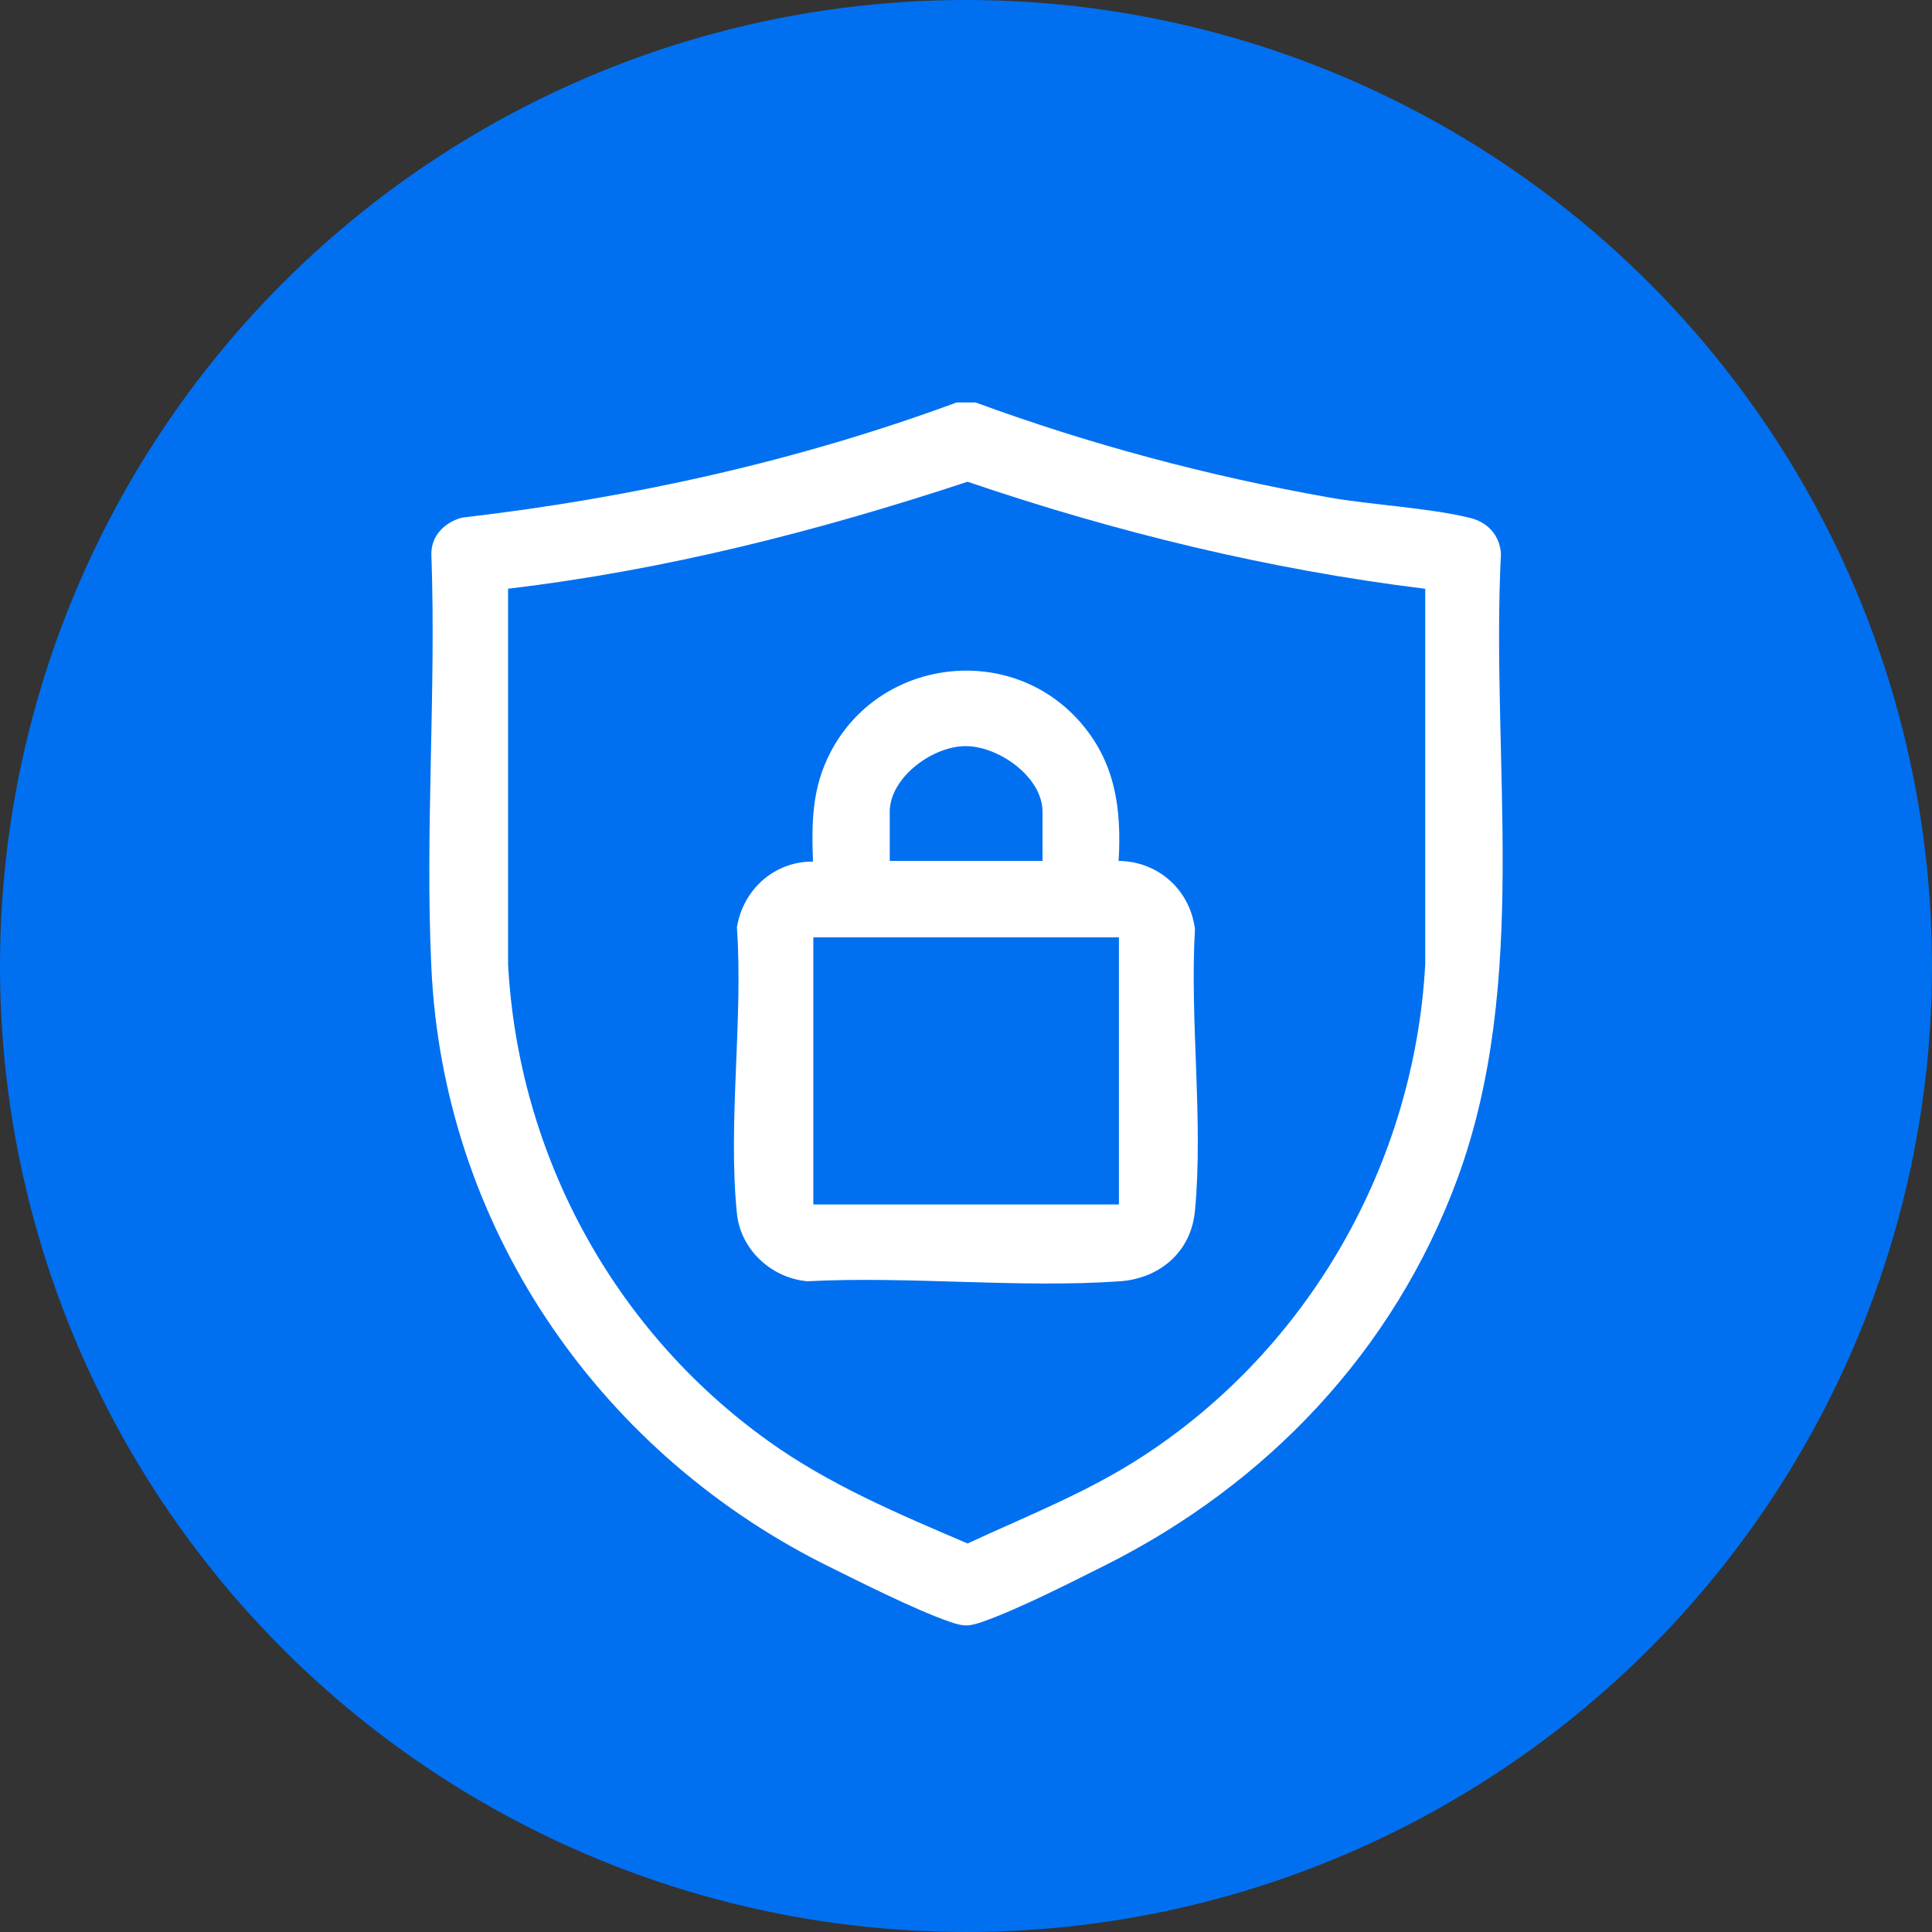
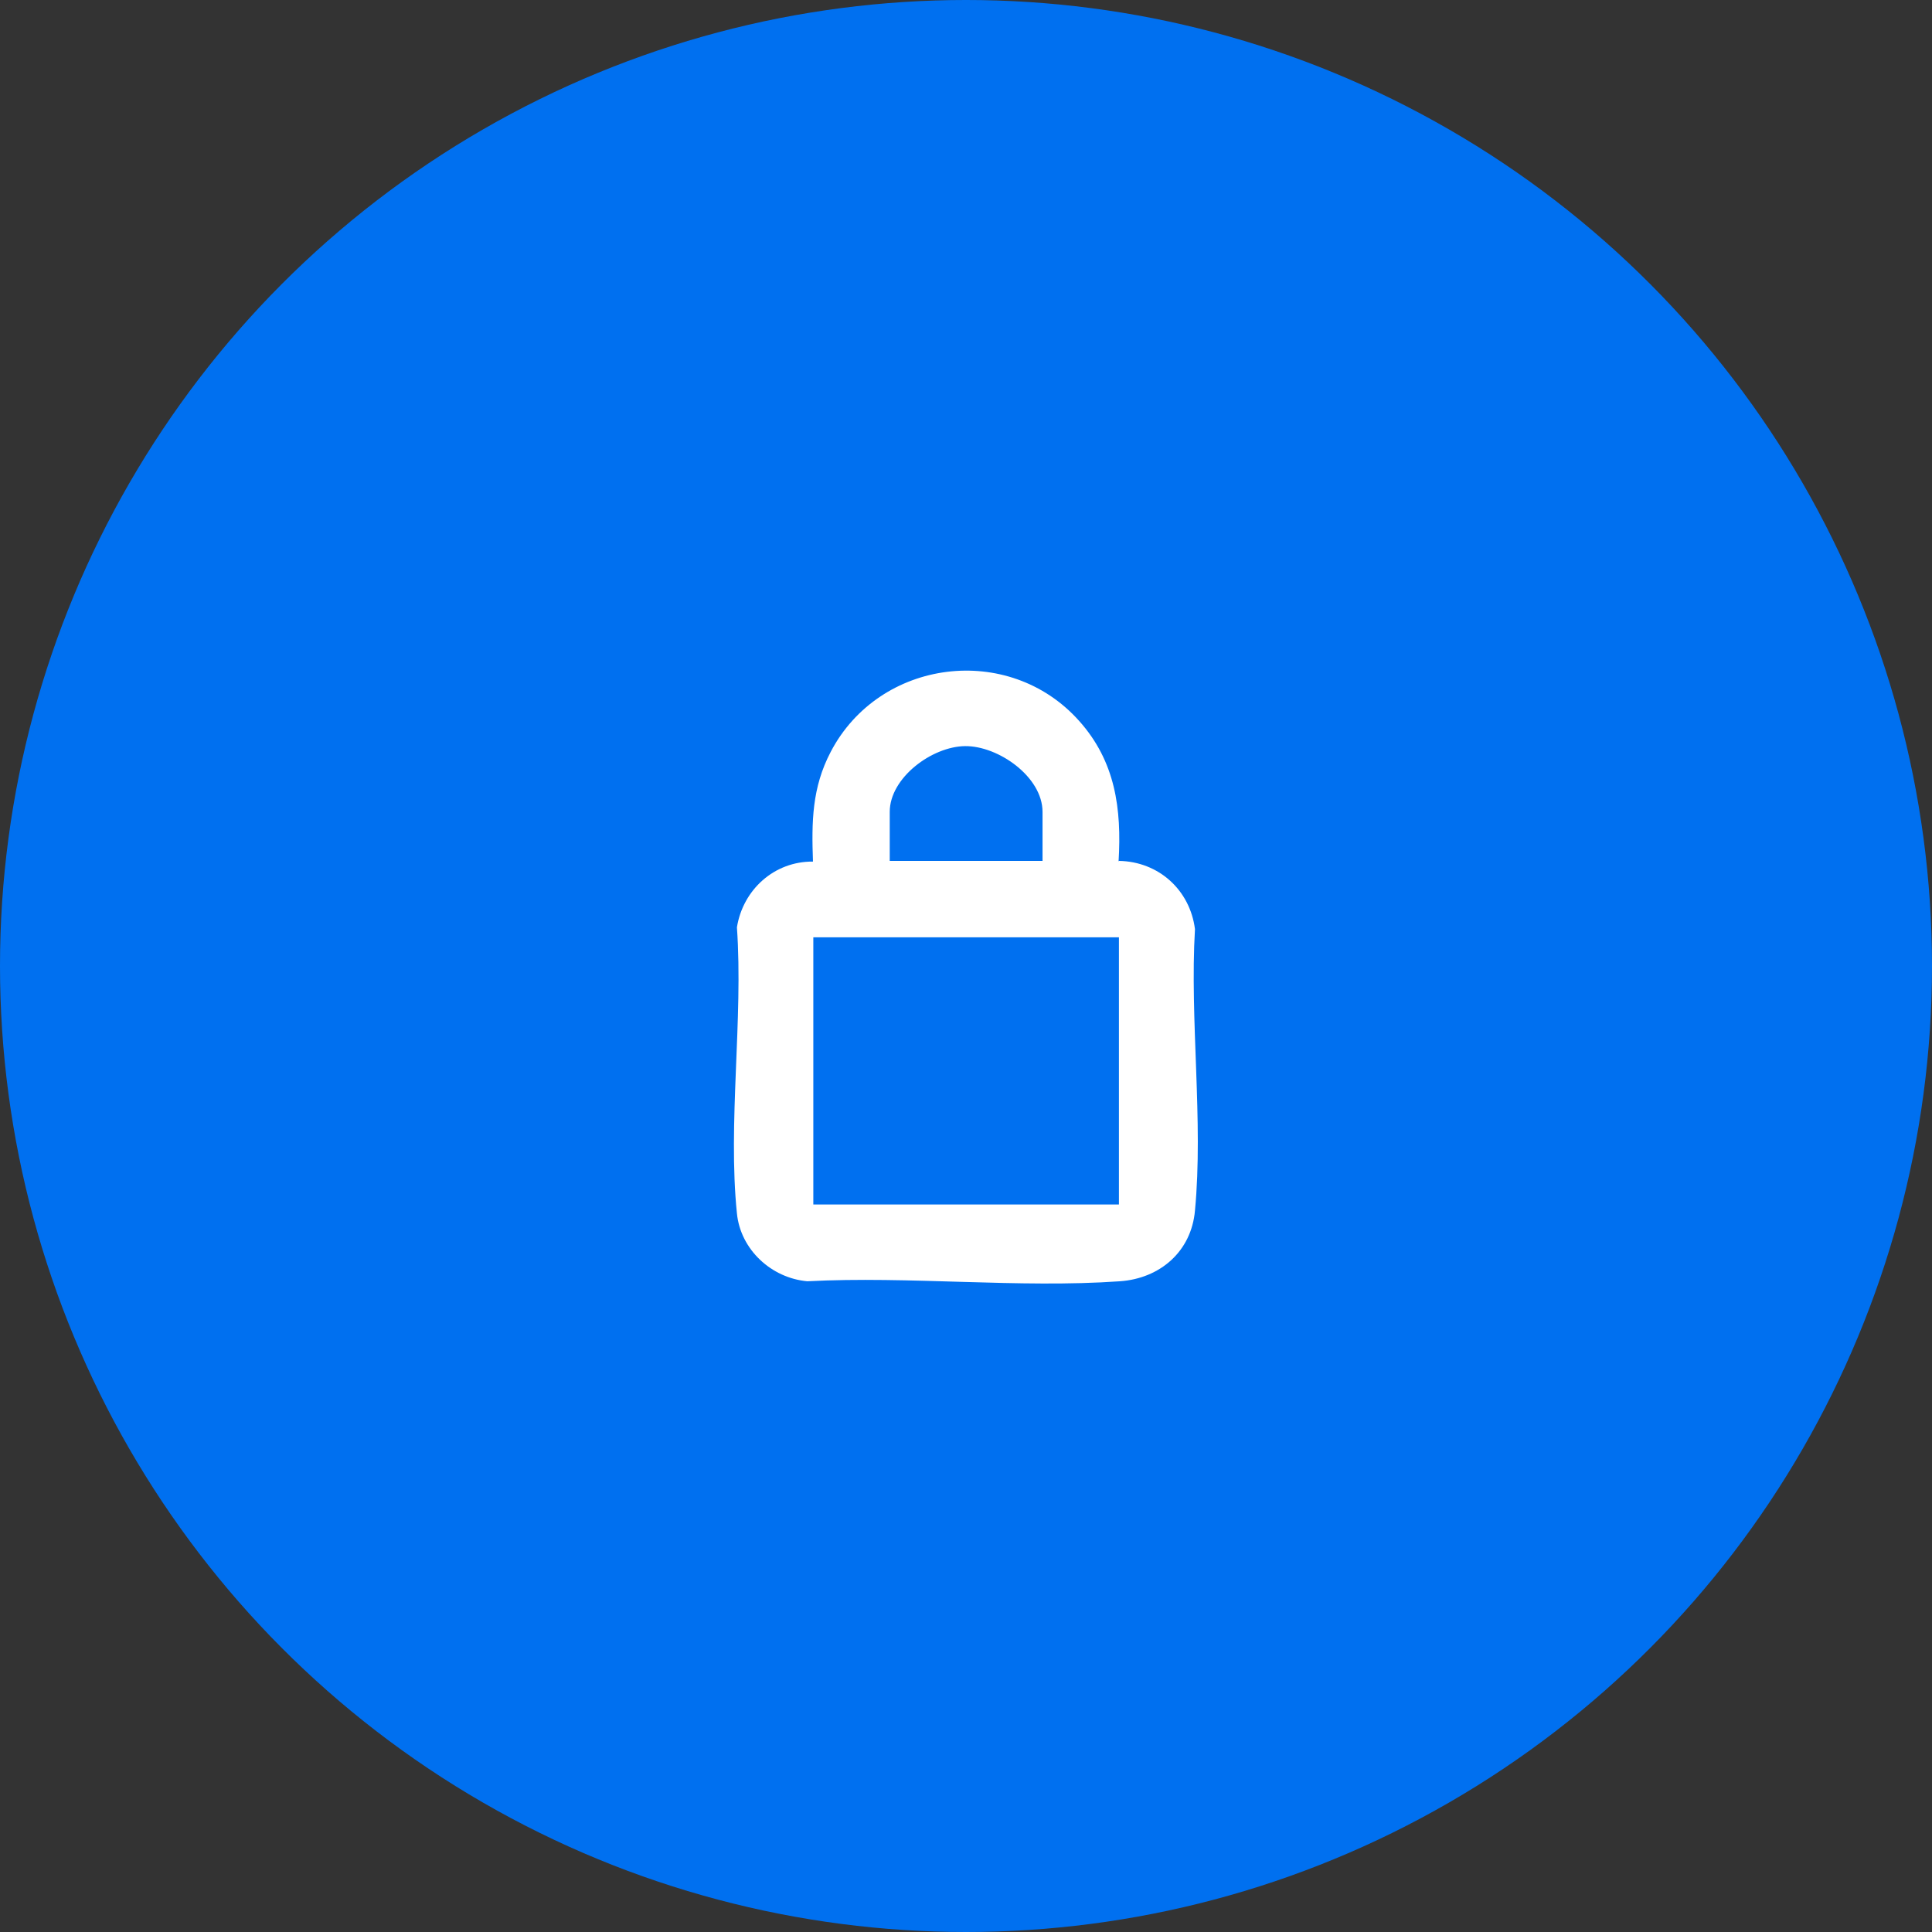
<svg xmlns="http://www.w3.org/2000/svg" width="72" height="72" viewBox="0 0 72 72" fill="none">
  <rect x="0" y="0" width="72" height="72" fill="#333333" stroke="none" />
  <circle cx="36" cy="36" r="36" fill="#0070F0" />
-   <path d="M36.362 15C40.613 16.563 45.036 17.741 49.512 18.536C51.167 18.827 53.246 18.92 54.796 19.304C55.445 19.463 55.908 19.966 55.935 20.654C55.55 28.388 57.034 36.545 54.306 43.948C51.949 50.331 47.234 55.297 41.196 58.329C39.898 58.978 37.951 59.971 36.627 60.435C36.097 60.62 35.912 60.62 35.382 60.435C34.018 59.958 31.966 58.912 30.628 58.25C22.18 53.959 16.512 45.603 16.075 36.042C15.836 30.97 16.26 25.726 16.075 20.641C16.075 19.953 16.578 19.463 17.214 19.291C23.504 18.562 29.728 17.185 35.647 15H36.362ZM53.087 21.939C47.287 21.224 41.58 19.834 36.058 17.953C30.483 19.794 24.775 21.25 18.935 21.939V35.95C19.319 43.034 22.868 49.563 28.602 53.681C30.88 55.323 33.489 56.422 36.058 57.521C38.256 56.502 40.56 55.601 42.599 54.264C48.797 50.225 52.703 43.352 53.114 35.95V21.939H53.087Z" fill="white" />
  <path d="M41.699 32.083C43.182 32.109 44.347 33.169 44.533 34.626C44.334 38.002 44.851 41.776 44.533 45.114C44.4 46.636 43.235 47.643 41.739 47.749C37.965 48.014 33.886 47.55 30.085 47.749C28.748 47.63 27.596 46.57 27.463 45.219C27.119 41.869 27.702 37.963 27.463 34.559C27.688 33.156 28.854 32.096 30.297 32.109C30.244 30.626 30.258 29.355 30.959 28.018C32.773 24.548 37.594 23.926 40.216 26.866C41.566 28.375 41.805 30.136 41.686 32.109L41.699 32.083ZM38.852 32.083V30.256C38.852 28.945 37.197 27.792 35.965 27.806C34.733 27.819 33.158 28.984 33.158 30.256V32.083H38.852ZM41.699 34.93H30.31V44.888H41.699V34.93Z" fill="white" />
</svg>